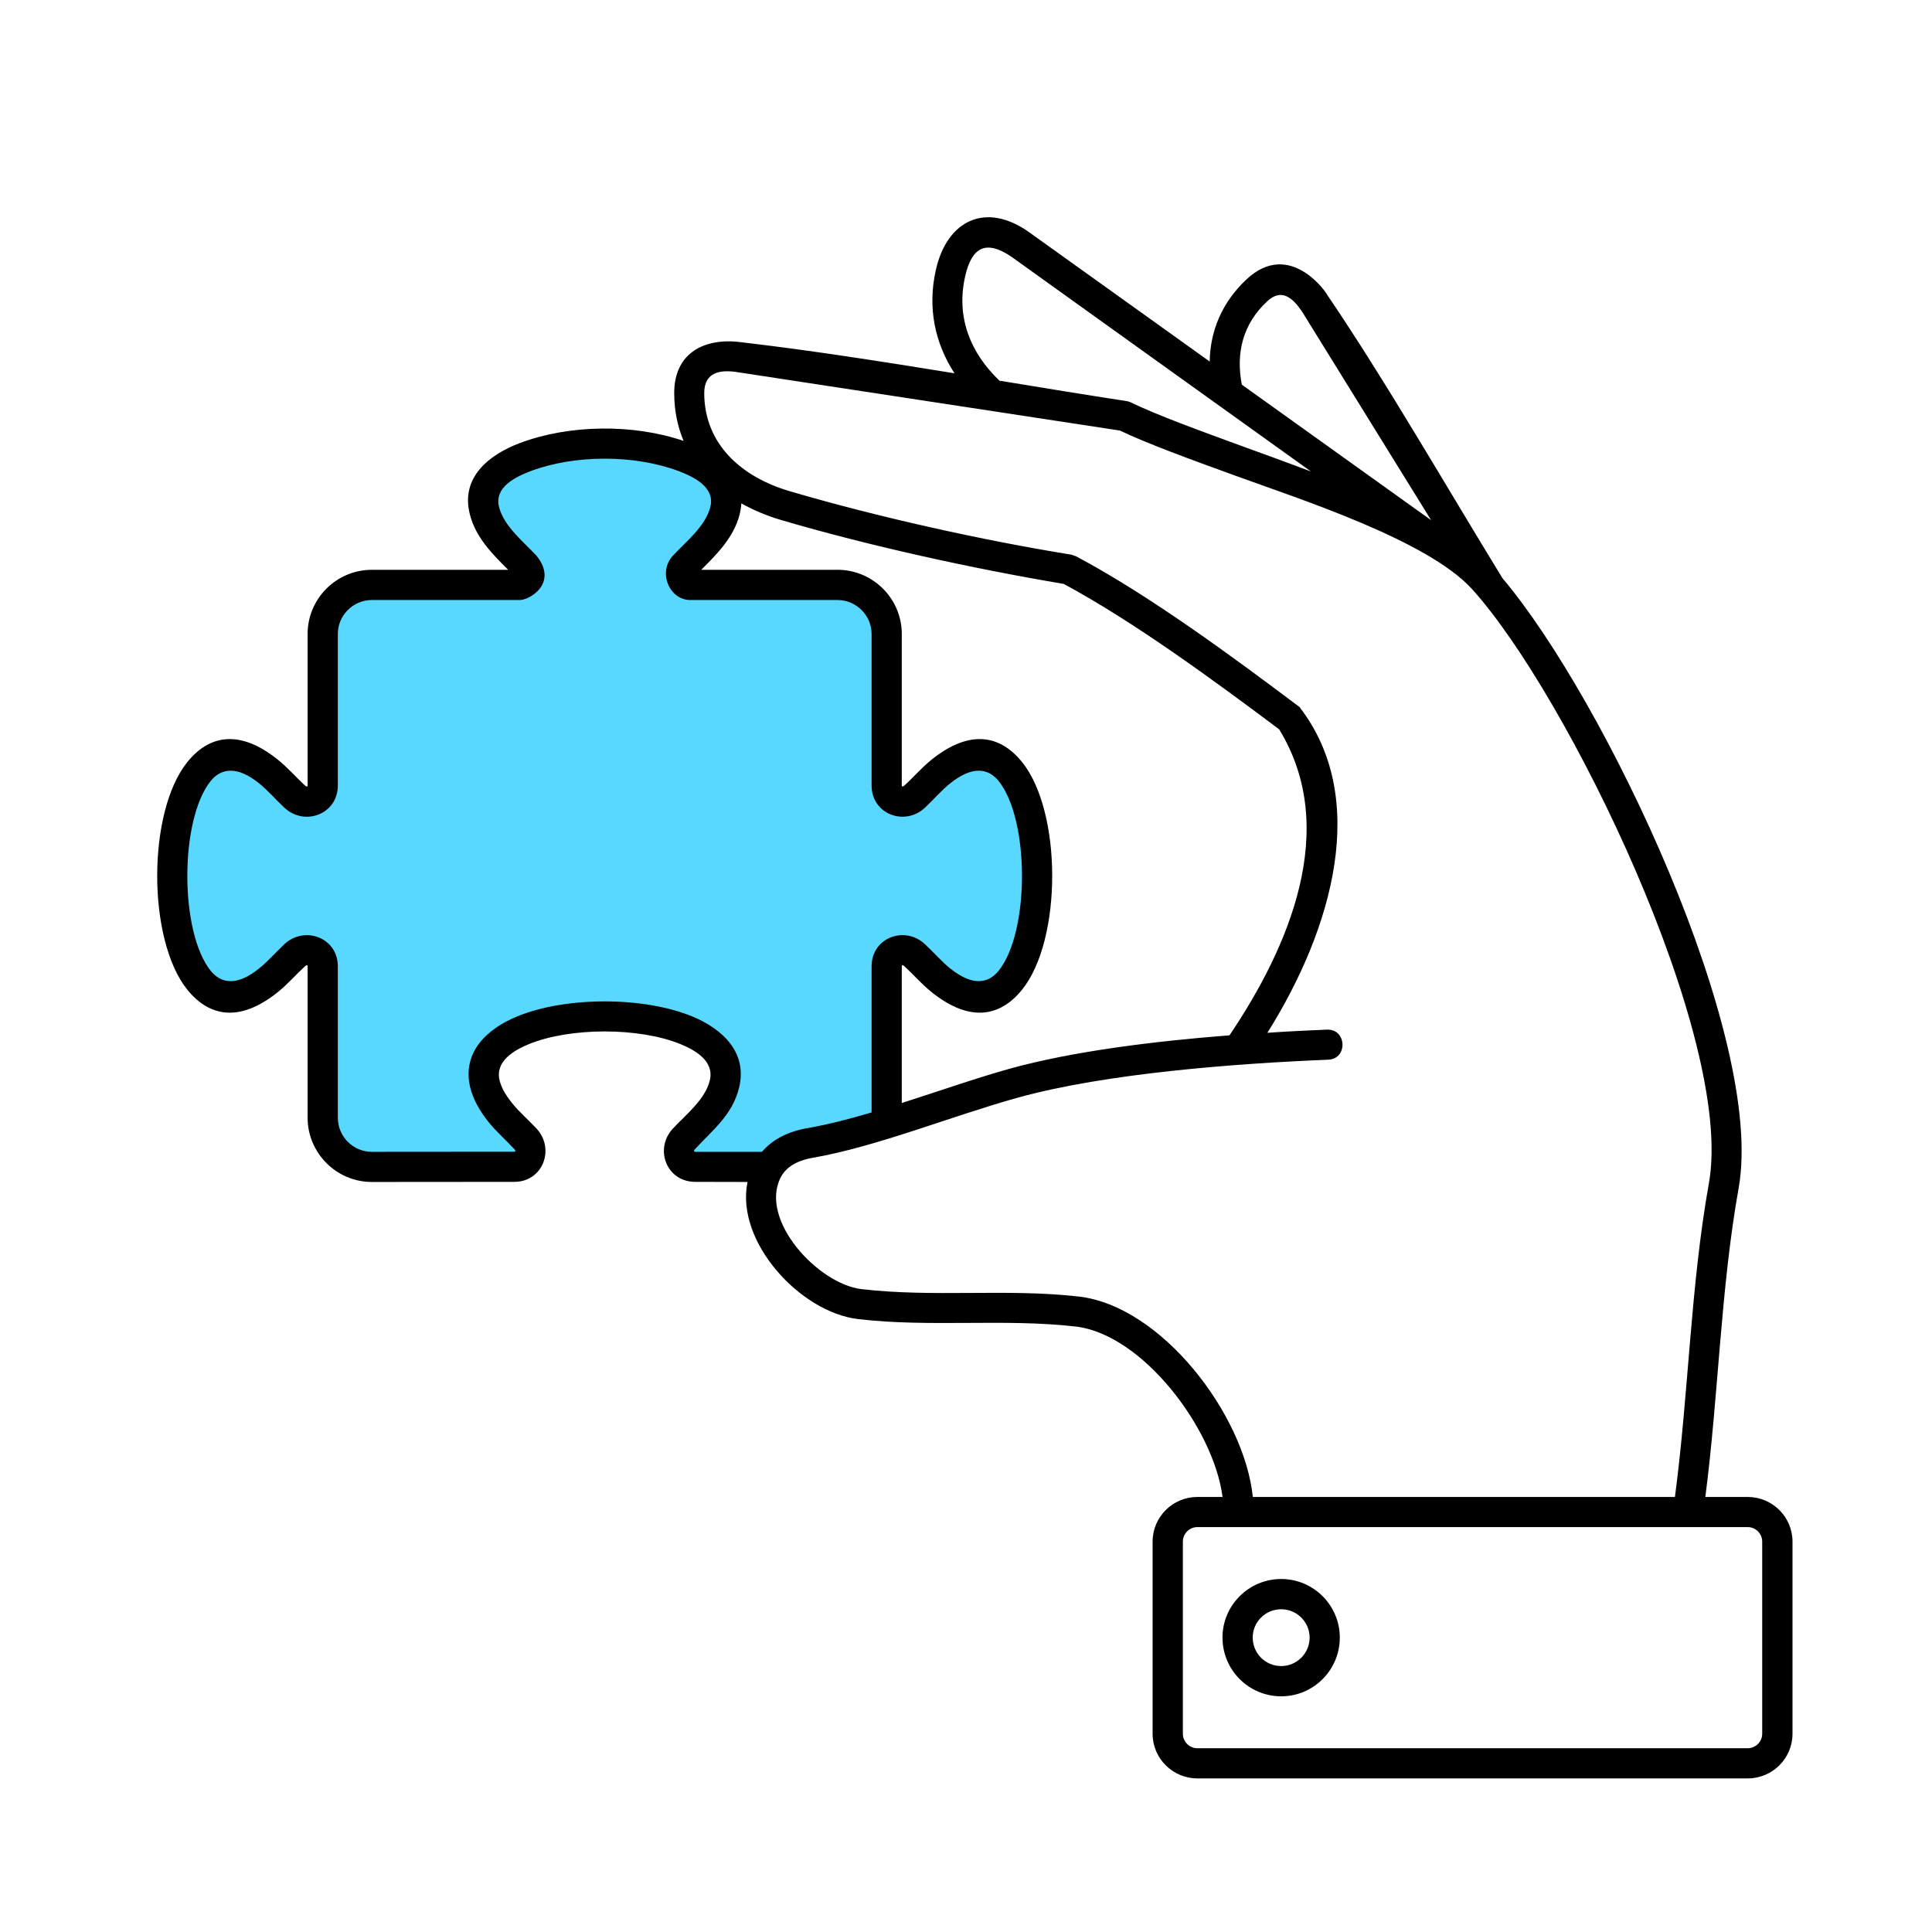
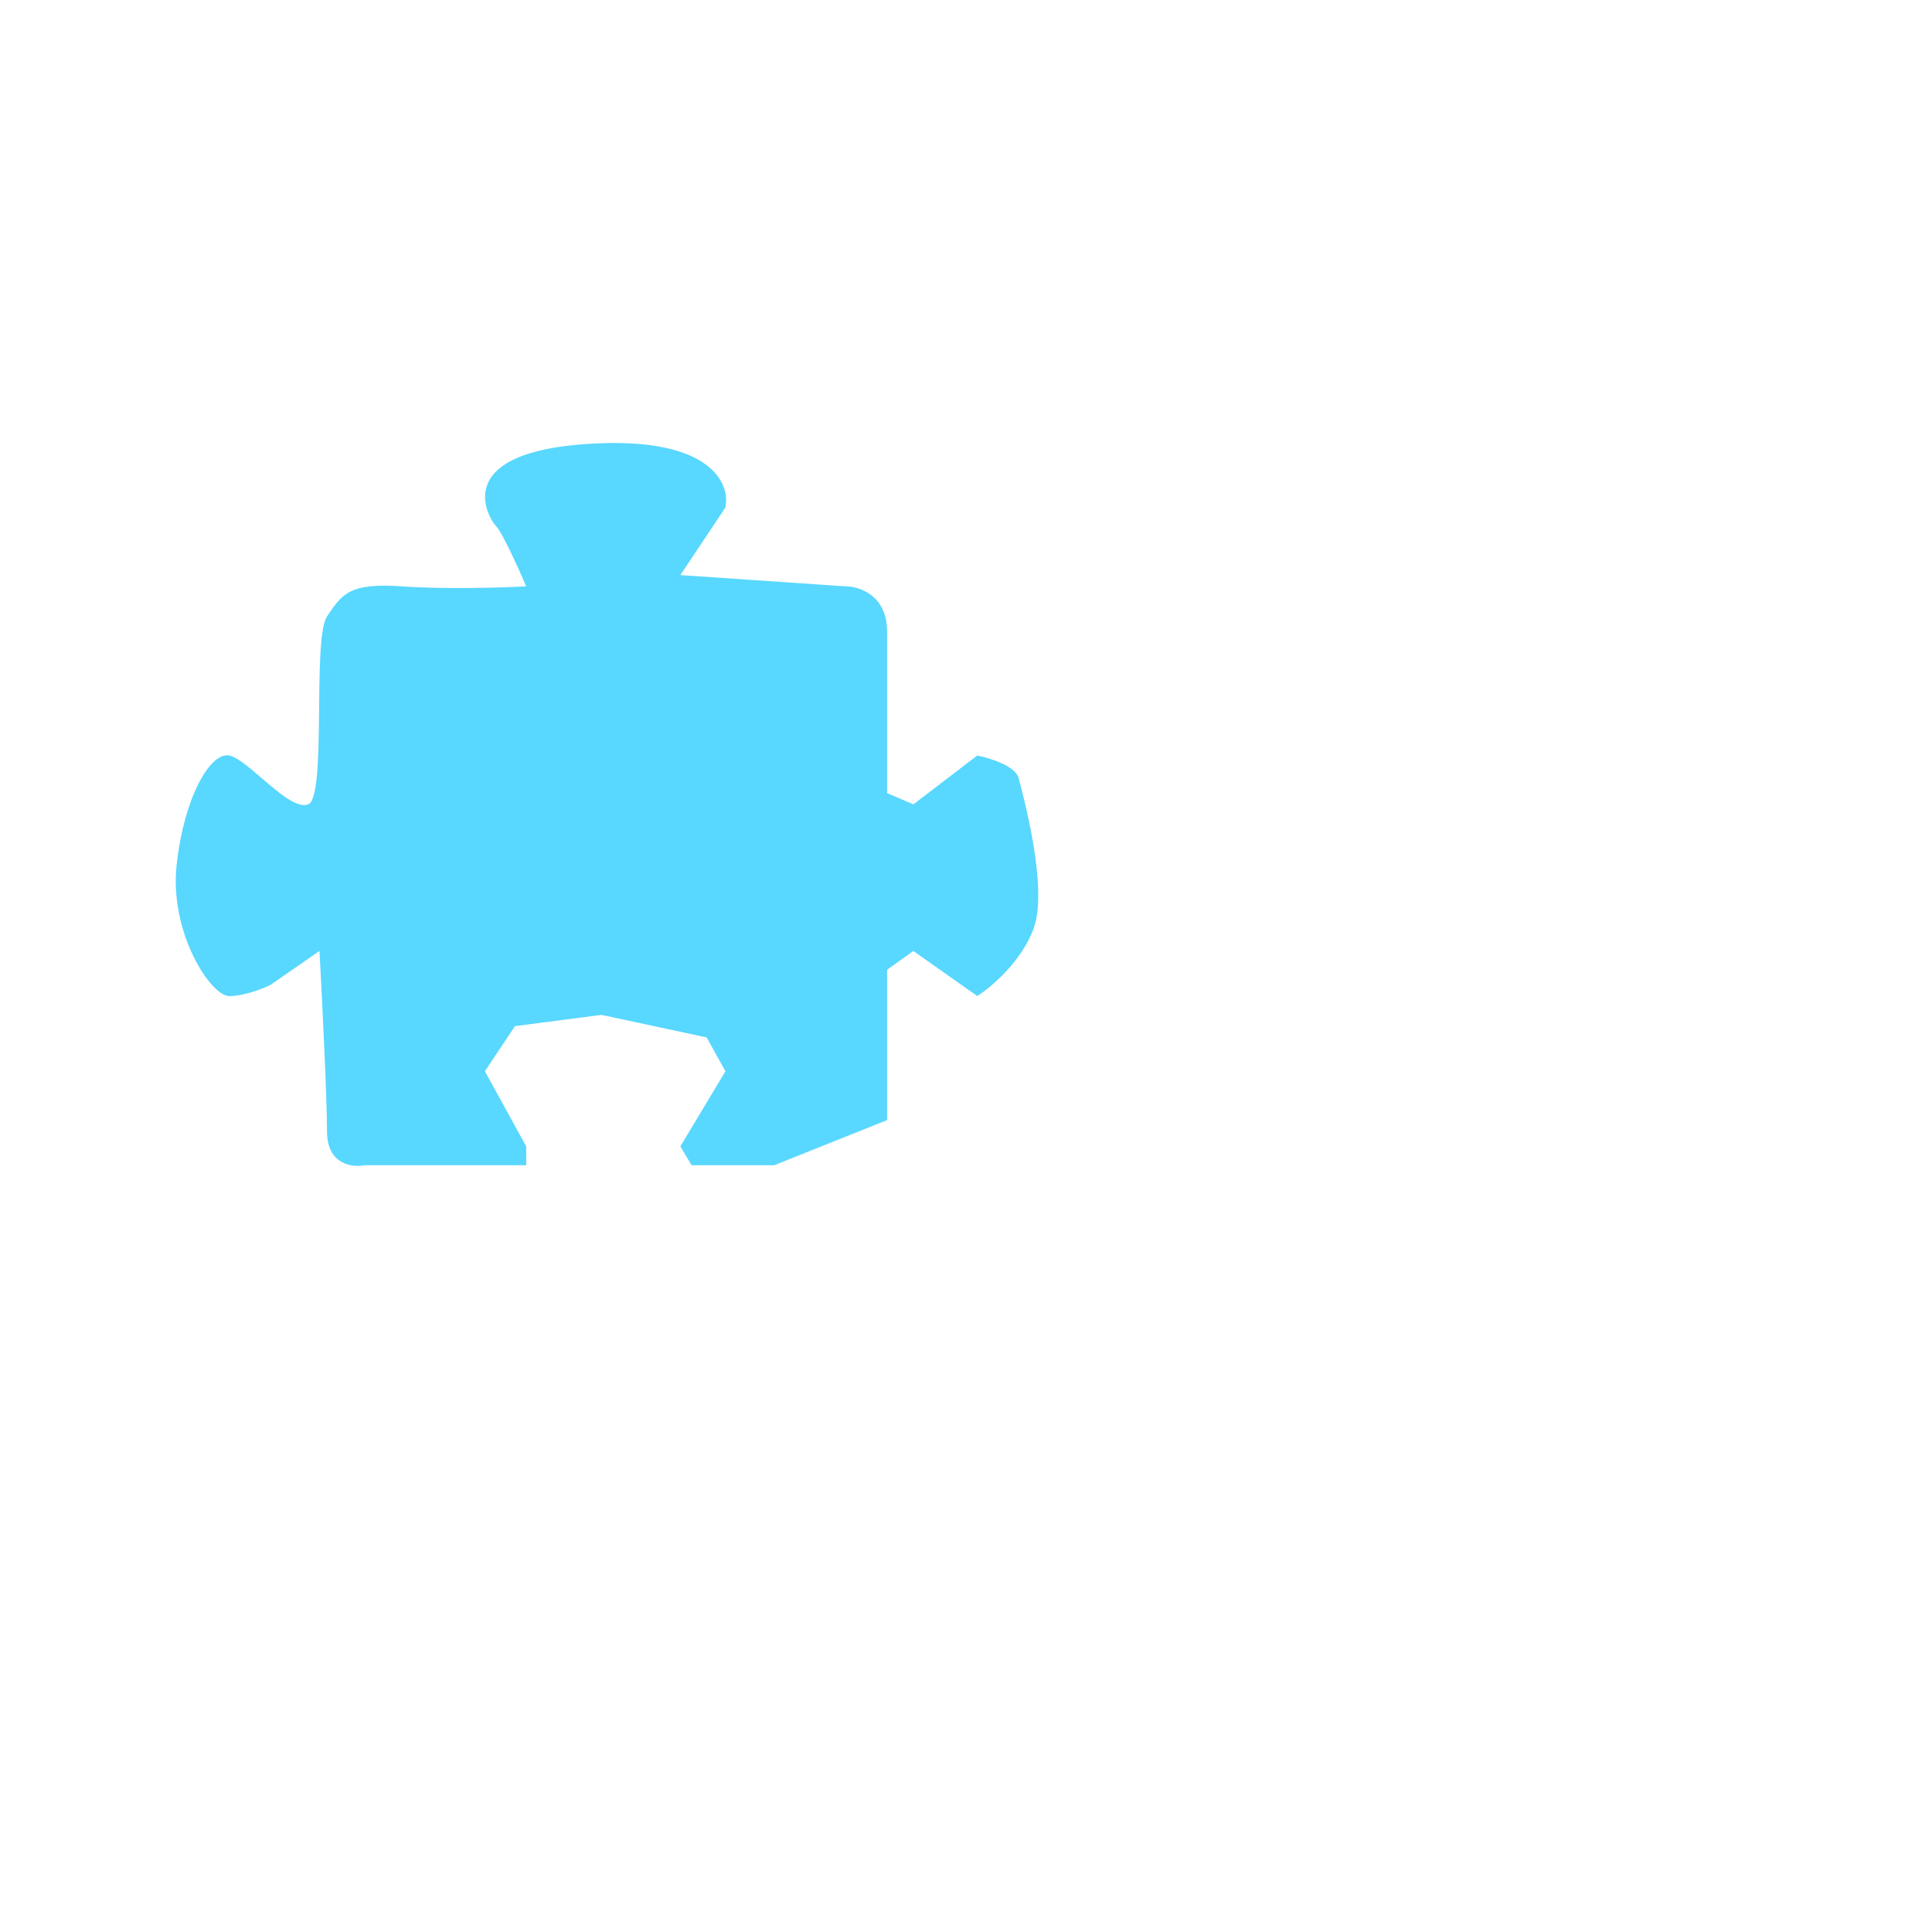
<svg xmlns="http://www.w3.org/2000/svg" width="1000" height="1000" viewBox="0 0 1000 1000" fill="none">
  <path d="M188.716 603.113H272.374V593.386L250.973 554.475L266.537 531.129L311.284 525.292L365.759 536.965L375.487 554.475L352.14 593.386L357.977 603.113H400.779L459.144 579.767V501.946L472.763 492.218L505.837 515.564C512.971 511.025 528.794 497.666 535.02 480.545C542.802 459.144 529.183 410.506 527.238 402.724C525.681 396.498 512.322 392.348 505.837 391.051L472.763 416.343L459.144 410.506V326.849C459.144 308.172 444.877 303.502 437.744 303.502L352.14 297.666L375.487 262.646C378.081 250.324 368.094 226.459 307.393 229.572C231.518 233.463 252.919 268.483 256.81 272.374C259.923 275.487 268.483 294.423 272.374 303.502C260.052 304.151 229.961 305.059 208.172 303.502C180.934 301.557 177.043 307.393 169.261 319.066C161.479 330.74 169.261 412.452 159.533 416.343C149.806 420.234 128.405 392.996 118.677 391.051C108.95 389.105 95.331 412.452 91.44 447.471C87.549 482.491 108.95 515.564 118.677 515.564C126.46 515.564 136.187 511.673 140.078 509.728L165.37 492.218C166.667 516.213 169.261 568.483 169.261 585.603C169.261 602.724 182.231 604.41 188.716 603.113Z" fill="#58D7FF" />
-   <path d="M686.875 532.934C697.11 532.543 697.735 548.109 687.481 548.5C640.039 550.434 572.481 555.473 526.814 568.149C493.259 577.445 453.67 593.559 420.739 599.262C411.872 600.766 406.501 604.574 404.021 609.555C392.947 631.528 423.396 664.594 445.935 667.25C483.533 671.625 521.169 666.86 558.277 671.078C600.855 675.844 643.977 731.703 648.468 774.828H866.943C874.092 720.903 874.971 665.828 884.541 612.328C897.881 537.368 811.123 359.087 761.808 304.787C738.78 279.533 672.391 258.224 639.741 246.33C615.776 237.638 593.959 229.67 579.663 222.853L382.396 192.736C373.04 191.134 364.466 192.345 364.505 203.595C364.661 230.451 384.388 247.052 408.626 254.201C453.684 267.483 508.234 279.611 554.501 287.092C554.716 287.15 556.942 287.932 556.942 287.932C594.637 307.912 638.329 340.138 672.609 365.939C708.878 412.833 689.991 480.372 656.007 534.572C666.827 533.83 677.238 533.322 686.866 532.932L686.875 532.934ZM274.534 243.892C266.721 246.88 255.705 252.251 258.303 262.447C260.842 272.408 270.861 280.279 277.736 287.701C289.201 302.037 273.693 310.904 268.713 310.572H192.424C182.795 310.572 174.865 318.482 174.865 328.13V406.529C174.865 421.431 157.756 427.798 147.287 418.149C142.912 414.048 138.655 409.126 134.065 405.415C122.775 396.334 114.475 397.544 109.045 404.243C92.932 424.341 92.932 482.427 109.045 502.468C114.475 509.226 122.776 510.437 134.065 501.297C138.713 497.586 142.932 492.722 147.287 488.621C157.755 478.992 174.865 485.359 174.865 500.183V578.582C174.865 588.269 182.776 596.179 192.424 596.179L266.174 596.121C267.111 596.121 266.721 595.281 266.232 594.792C261.857 590.027 256.994 585.886 252.892 580.788C247.853 574.48 244.806 568.562 243.42 563.015C238.928 544.636 252.112 532.507 267.717 526.082C292.971 515.73 332.99 515.73 358.242 526.082C373.847 532.507 387.031 544.637 382.538 563.015C379.101 577.077 368.925 584.832 359.726 594.792C358.73 595.847 359.452 596.121 359.843 596.179H394.394C399.55 590.144 407.285 585.711 418.085 583.894C428.554 582.058 439.667 579.187 451.132 575.808V500.183C451.132 485.34 468.183 478.972 478.651 488.621C483.026 492.664 487.284 497.644 491.874 501.297C503.221 510.437 511.464 509.207 516.893 502.468C533.006 482.429 533.006 424.343 516.893 404.243C511.463 397.544 503.221 396.333 491.874 405.415C487.225 409.126 483.065 414.048 478.651 418.149C468.183 427.779 451.132 421.411 451.132 406.529V328.13C451.132 318.501 443.163 310.572 433.535 310.572H357.304C346.503 310.572 340.37 296.236 348.222 287.701C354.98 280.396 365.116 272.467 367.655 262.447C370.253 252.252 359.237 246.88 351.425 243.892C328.515 235.239 297.44 235.239 274.53 243.892L274.534 243.892ZM386.917 611.784L359.847 611.725C344.945 611.725 338.578 594.674 348.226 584.206C355.043 576.901 365.004 569.088 367.386 559.245C369.828 549.382 360.14 543.678 352.328 540.476C330.844 531.668 295.14 531.668 273.656 540.476C265.902 543.679 256.156 549.383 258.598 559.245C259.438 562.683 261.469 566.55 265.082 570.983C268.793 575.632 273.656 579.792 277.758 584.206C287.387 594.674 281.02 611.725 266.196 611.725L192.446 611.784C174.184 611.784 159.223 596.842 159.223 578.561V500.163C159.223 499.225 158.383 499.616 157.895 500.104C153.129 504.479 149.027 509.303 143.891 513.444C123.793 529.616 108.071 526.062 96.938 512.233C76.176 486.432 76.176 420.283 96.938 394.483C108.07 380.636 123.793 377.101 143.891 393.272C149.047 397.433 153.09 402.179 157.895 406.612C158.403 407.062 159.223 407.491 159.223 406.495V328.097C159.223 309.835 174.165 294.933 192.446 294.933H263.031C254.731 286.69 246.137 277.999 243.207 266.261C238.285 247.159 252.953 235.421 269.066 229.328C294.652 219.698 327.699 219.308 353.833 228.214C350.728 220.851 349.009 212.648 348.97 203.624C348.853 182.199 365.298 174.444 384.4 177.218C420.22 181.417 457.154 187.237 494.025 193.214C483.946 177.647 479.904 159.229 484.455 139.464C490.275 113.936 510.373 104.249 532.737 120.245L626.136 187.12C626.41 171.124 632.562 156.495 645.121 144.659C667.816 123.351 687.132 152.296 686.859 152.472C716.527 196.046 749.144 252.747 777.659 299.247C830.647 361.981 913.851 537.039 899.909 614.989C890.553 667.528 889.557 721.73 882.682 774.83H904.655C917.389 774.83 927.799 785.182 927.799 797.916V897.408C927.799 910.142 917.389 920.494 904.655 920.494H619.73C606.996 920.494 596.586 910.142 596.586 897.408V797.916C596.586 785.182 606.996 774.83 619.73 774.83H632.796C628.148 739.127 591.156 690.455 556.566 686.589C519.534 682.389 481.82 687.135 444.182 682.76C414.261 679.264 380.55 642.779 386.917 611.784ZM383.714 260.55C383.597 262.386 383.323 264.261 382.835 266.253C379.847 277.992 371.273 286.683 362.953 294.925H433.538C451.8 294.925 466.761 309.828 466.761 328.089V406.488C466.761 407.484 467.601 407.034 468.089 406.605C472.913 402.23 476.956 397.406 482.093 393.265C502.191 377.093 517.913 380.647 529.046 394.476C549.808 420.277 549.808 486.426 529.046 512.226C517.914 526.073 502.191 529.608 482.093 513.437C476.995 509.335 472.855 504.472 468.089 500.097C467.581 499.589 466.761 499.218 466.761 500.155V570.917C485.862 564.823 505.179 558.026 522.679 553.144C554.964 544.179 597.249 538.925 636.387 535.878C667.012 490.429 693.692 429.019 662.071 377.478C628.575 352.399 587.325 322.048 550.629 302.244C503.735 294.333 449.929 282.595 404.246 269.138C396.941 267.009 390.027 264.079 383.718 260.544L383.714 260.55ZM693.481 847.617C693.481 864.395 679.867 878.008 663.149 878.008C646.371 878.008 632.758 864.395 632.758 847.617C632.758 830.899 646.371 817.285 663.149 817.285C679.848 817.285 693.481 830.899 693.481 847.617ZM677.856 847.617C677.856 839.531 671.274 832.949 663.129 832.949C654.984 832.949 648.402 839.531 648.402 847.617C648.402 855.762 654.984 862.344 663.129 862.344C671.274 862.344 677.856 855.762 677.856 847.617ZM912.114 897.402V797.91C912.114 793.809 908.735 790.43 904.633 790.43H619.733C615.632 790.43 612.253 793.809 612.253 797.91V897.402C612.253 901.504 615.632 904.883 619.733 904.883H904.633C908.735 904.863 912.114 901.484 912.114 897.402ZM642.756 199.085L740.747 269.242L673.931 161.275C669.106 154.185 663.306 148.932 655.766 156.08C643.306 167.76 639.614 182.603 642.759 199.087L642.756 199.085ZM517.306 197.035C539.454 200.687 561.486 204.281 583.087 207.601C583.868 207.718 584.591 207.933 585.294 208.265C598.908 214.906 620.9 222.874 644.982 231.684C655.938 235.668 667.287 239.77 678.537 244.027L523.403 132.819C510.22 123.912 502.973 128.053 499.595 142.897C494.712 164.166 502.31 182.702 517.31 197.038L517.306 197.035Z" fill="black" />
</svg>